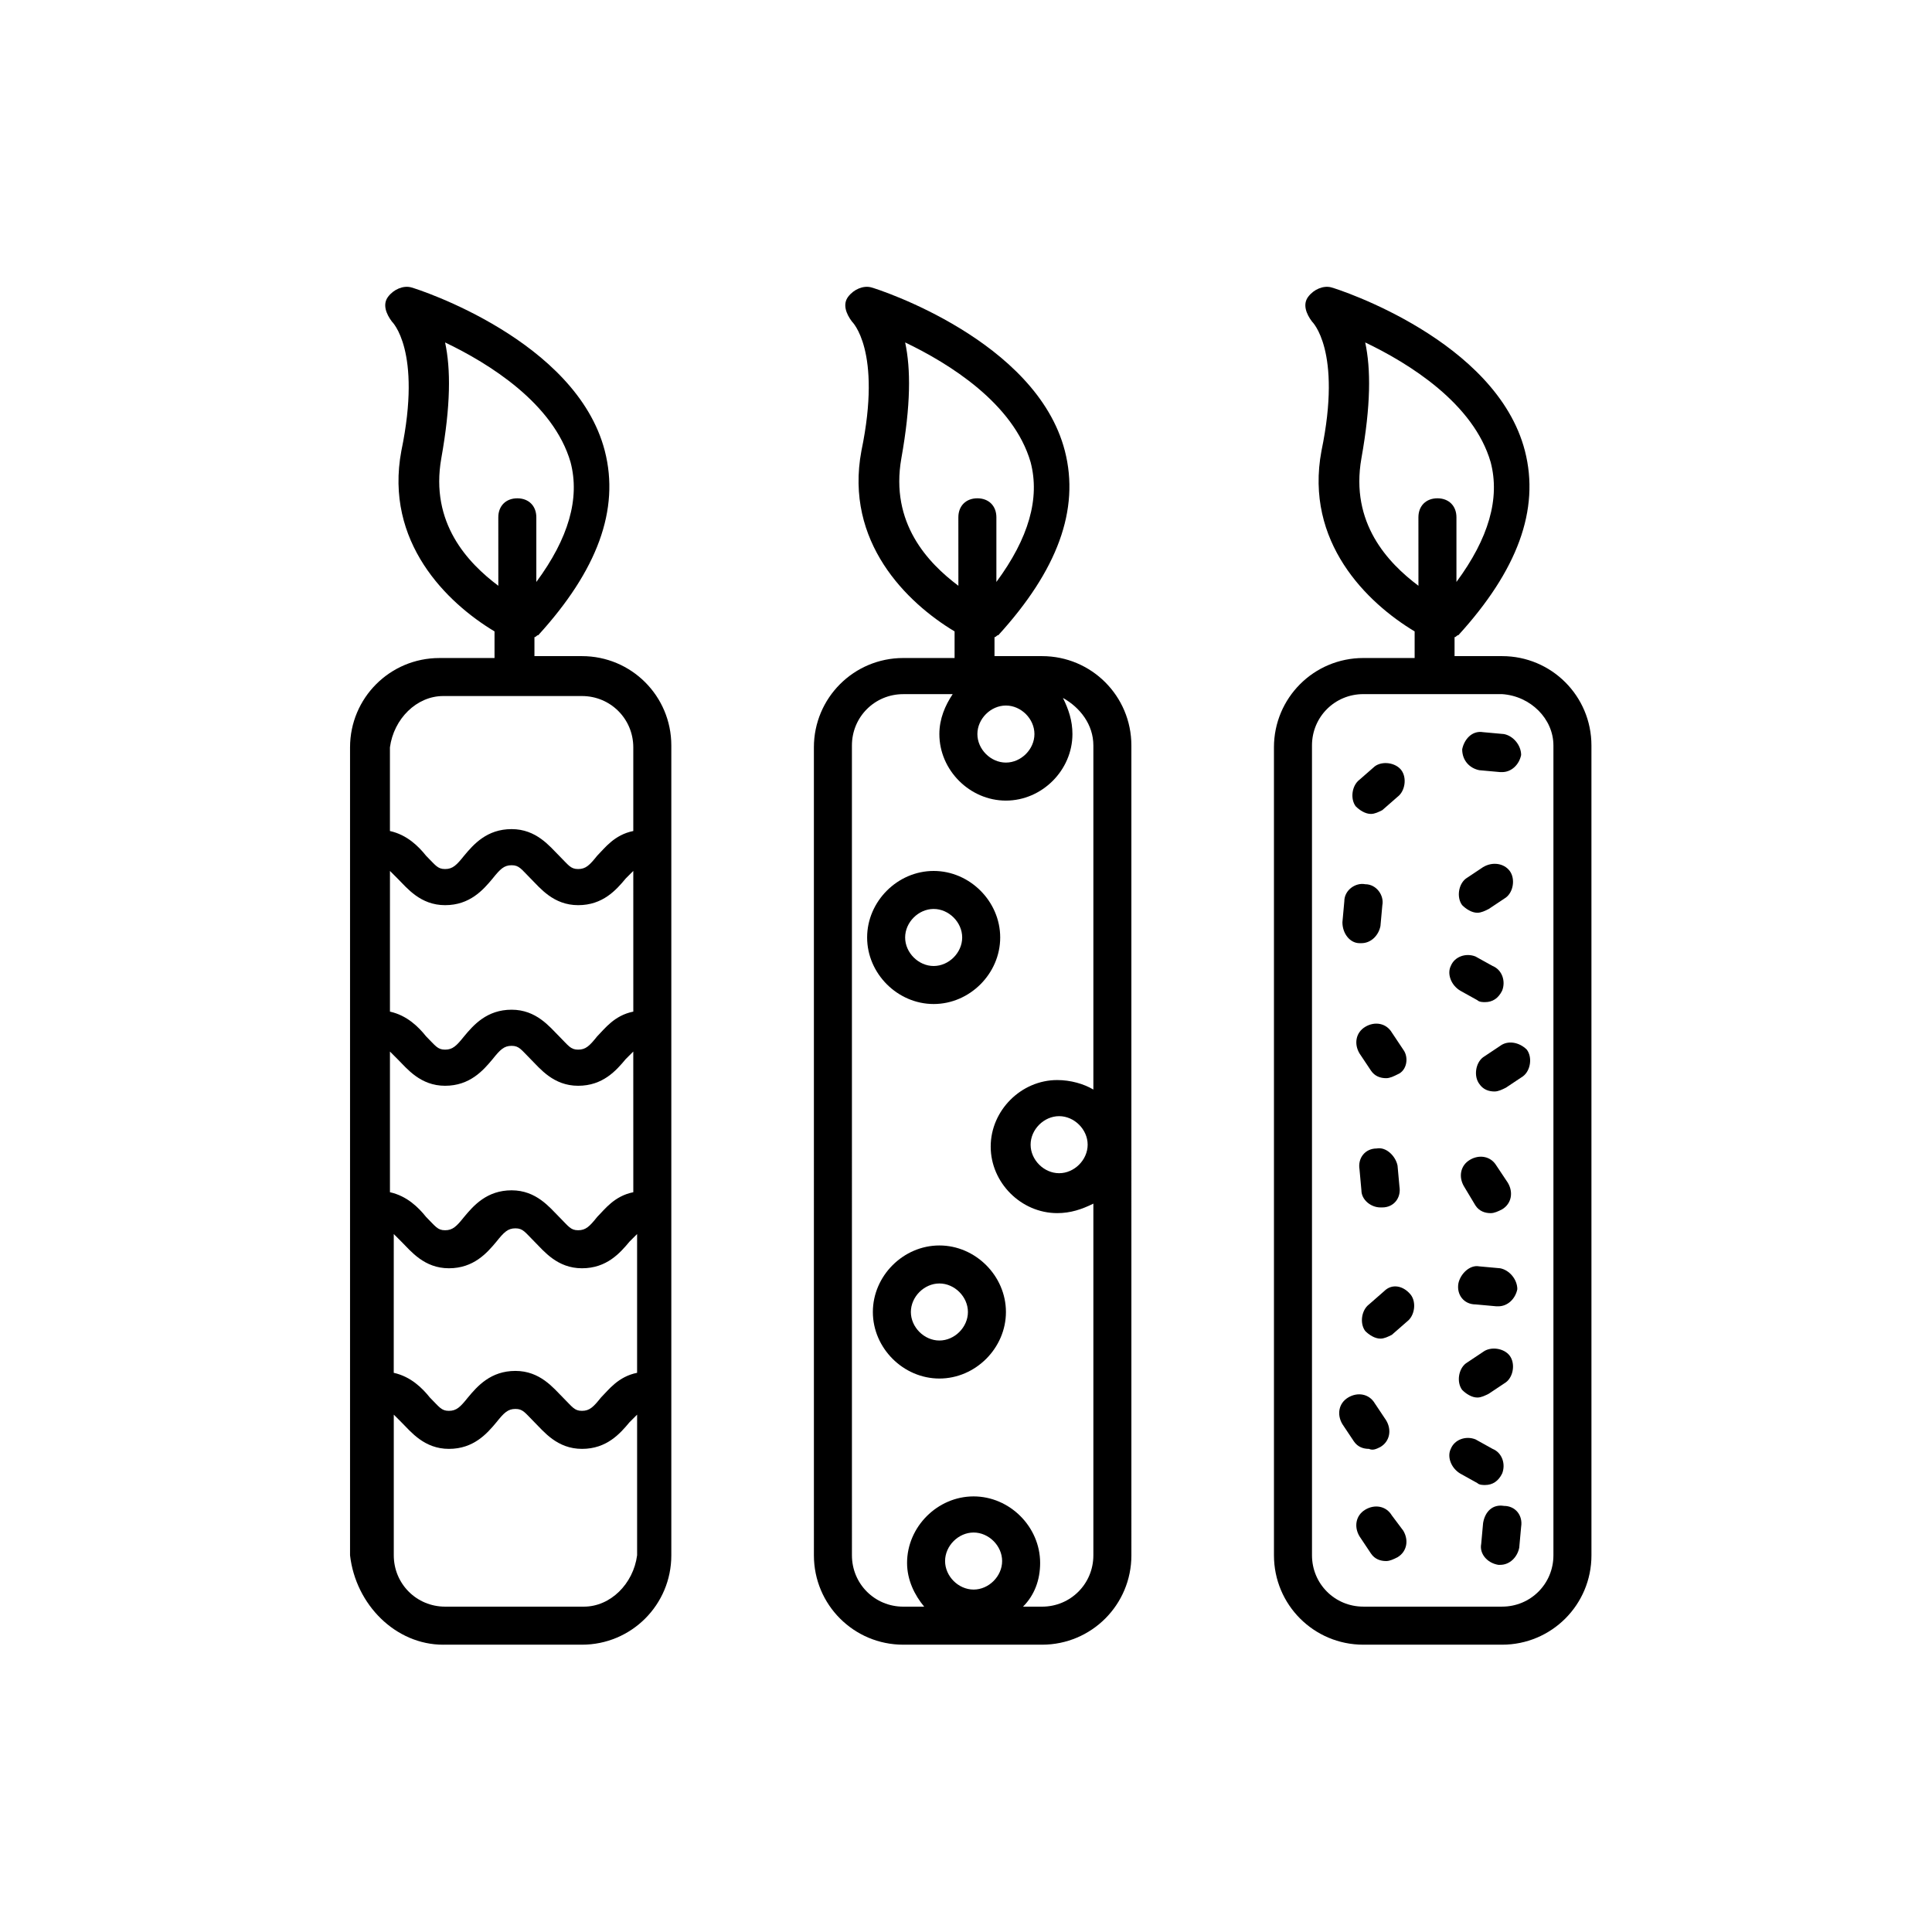
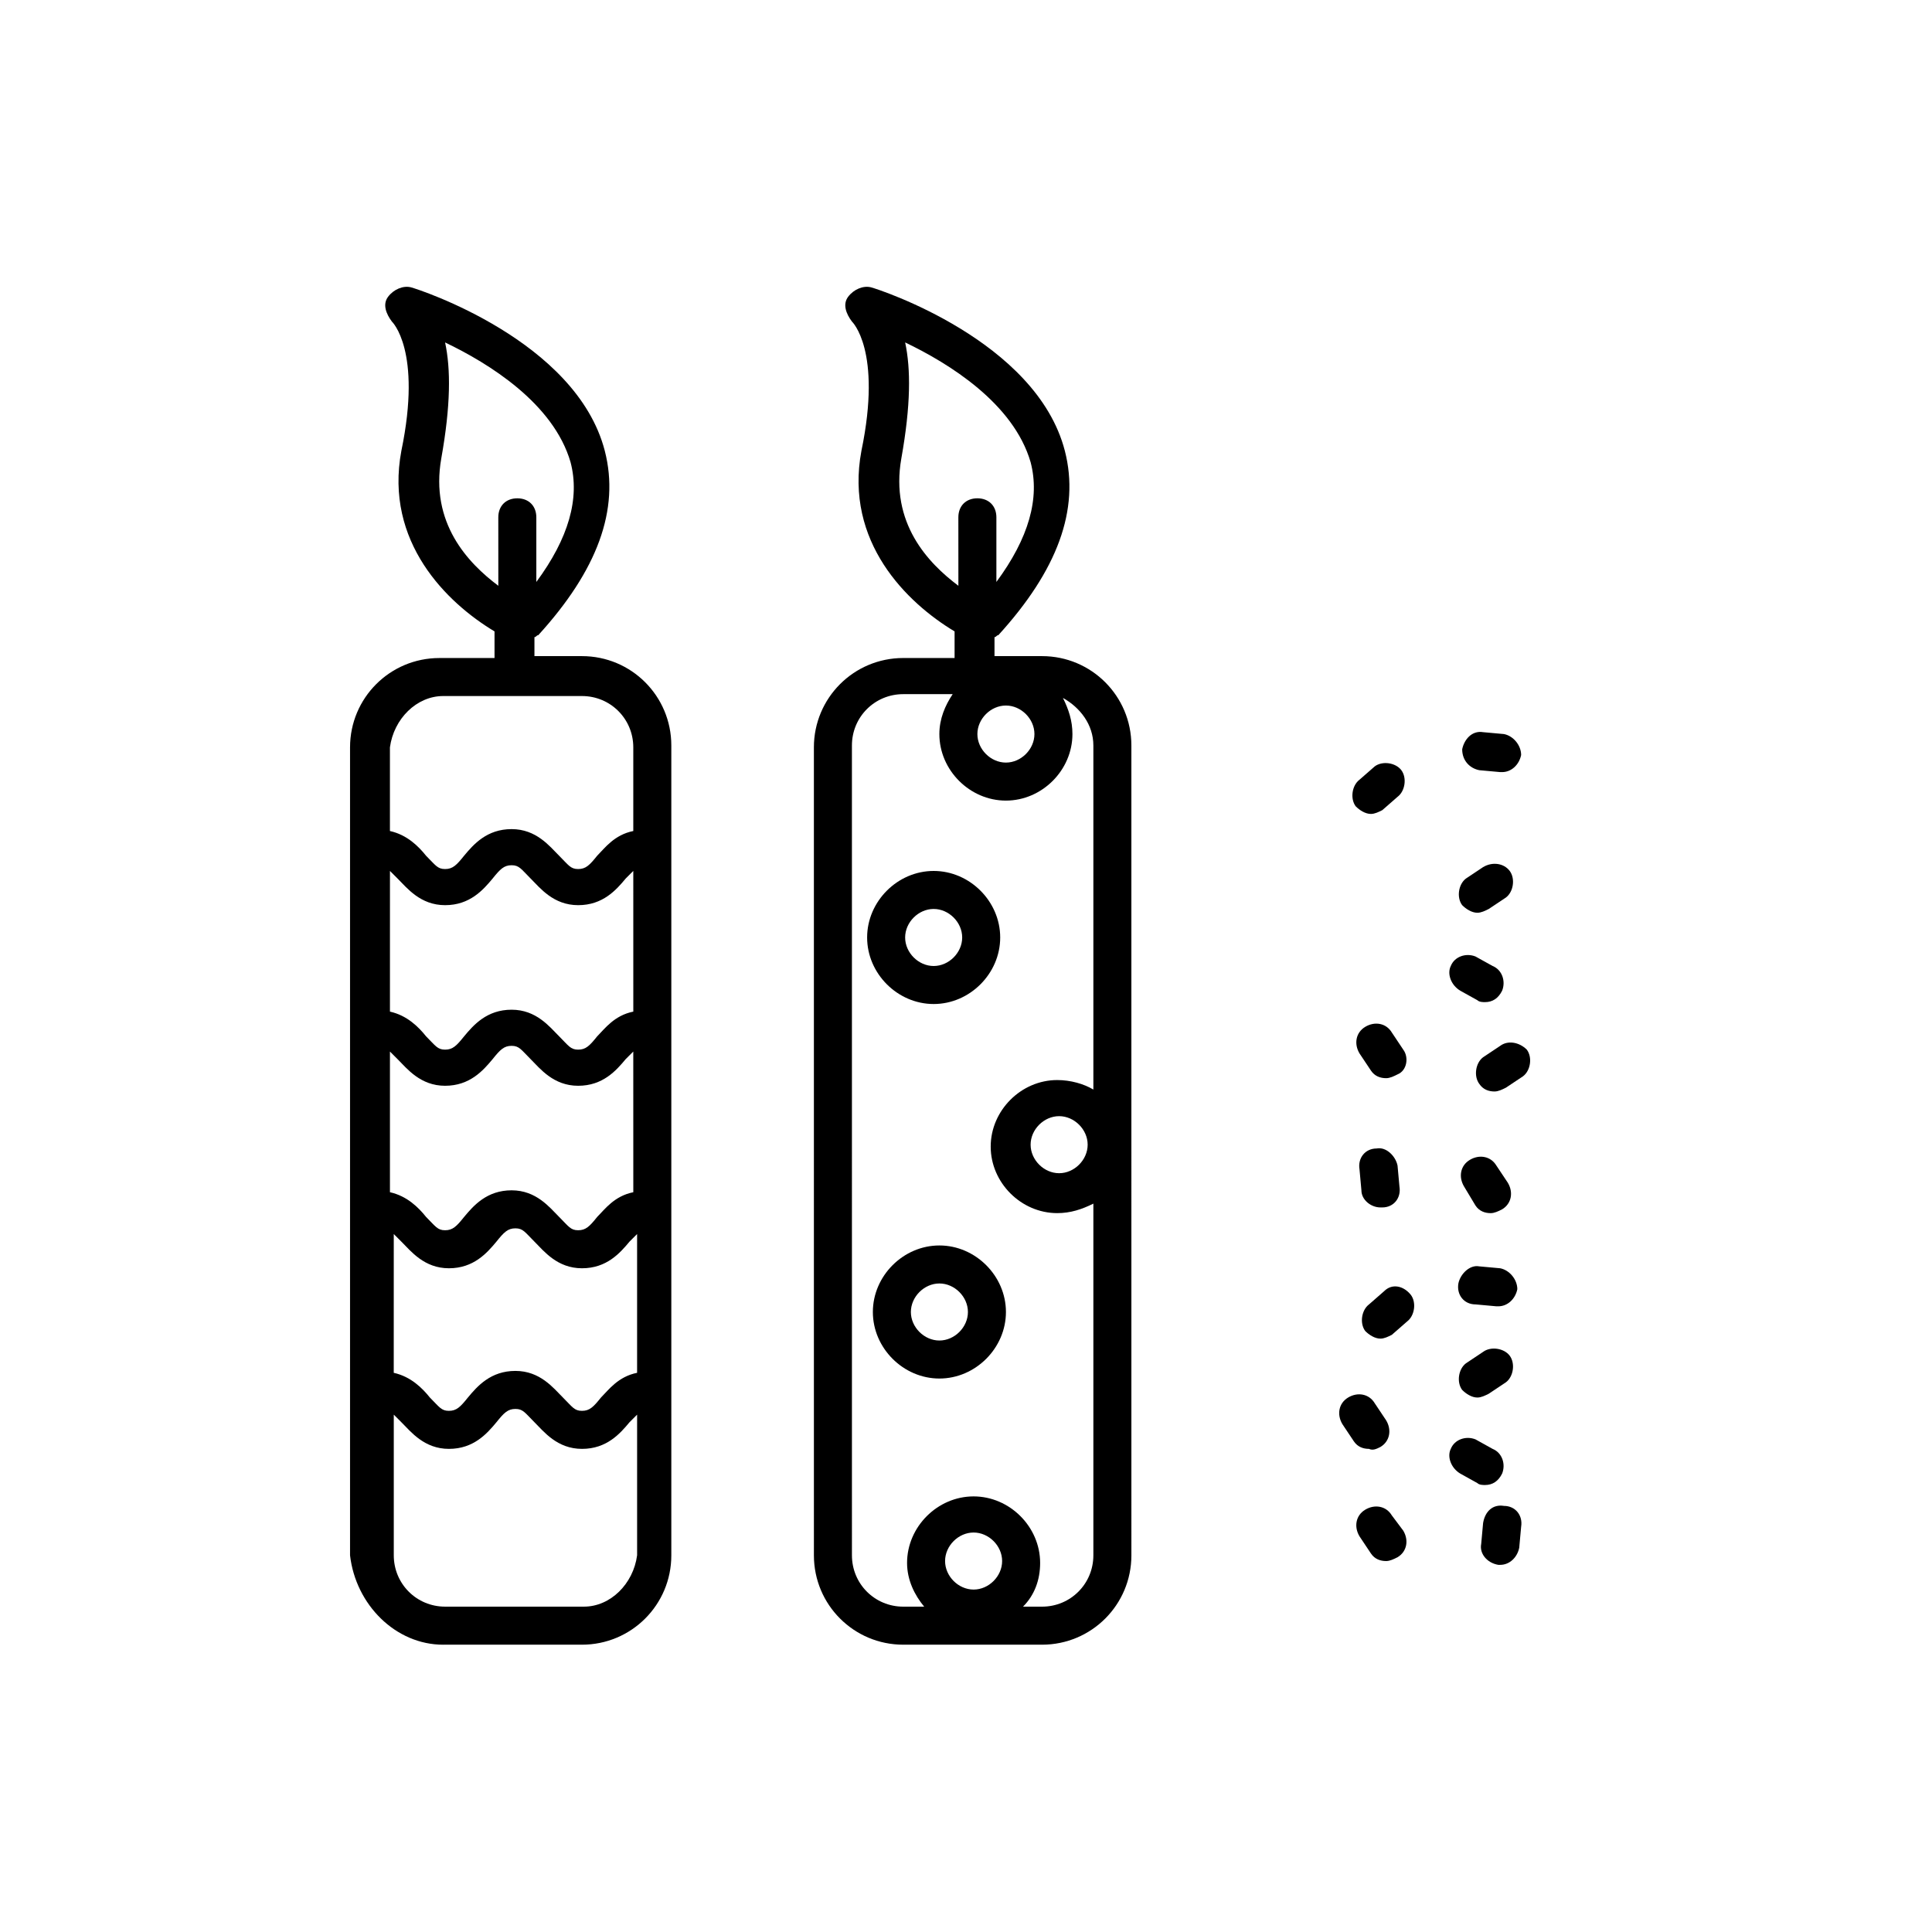
<svg xmlns="http://www.w3.org/2000/svg" fill="#000000" width="800px" height="800px" version="1.1" viewBox="144 144 512 512">
  <g>
-     <path d="m505.29 318.38c-13.098 0-23.68 10.578-23.68 23.68l0.004 214.12c0 13.098 10.578 23.68 23.68 23.68h36.777c13.098 0 23.68-10.578 23.68-23.68l-0.004-214.62c0-13.098-10.578-23.68-23.68-23.68h-12.594v-5.039c0.504 0 0.504-0.504 1.008-0.504 15.617-17.129 21.664-33.25 17.633-48.871-7.559-29.223-49.375-42.824-51.387-43.328-2.016-0.504-4.535 0.504-6.047 2.519-1.512 2.016-0.504 4.535 1.008 6.551 0 0 8.062 7.559 2.519 34.258-4.535 24.184 12.09 40.305 24.688 47.863v7.055zm-0.504-52.902c2.519-14.105 2.519-23.68 1.008-30.73 11.586 5.543 28.719 16.121 33.25 31.738 2.519 9.574-0.504 20.152-9.07 31.738v-17.129c0-3.023-2.016-5.039-5.039-5.039s-5.039 2.016-5.039 5.039l0.008 18.141c-8.062-6.047-18.137-16.629-15.117-33.758zm50.887 76.074v214.62c0 7.559-6.047 13.602-13.602 13.602h-36.777c-7.559 0-13.602-6.047-13.602-13.602l-0.004-214.62c0-7.559 6.047-13.602 13.602-13.602h36.777c7.559 0.504 13.605 6.551 13.605 13.602z" />
    <path d="m383.37 318.38c-13.098 0-23.68 10.578-23.68 23.68l0.004 214.12c0 13.098 10.578 23.68 23.68 23.68h36.777c13.098 0 23.68-10.578 23.68-23.68l-0.004-214.62c0-13.098-10.578-23.68-23.68-23.68h-12.594v-5.039c0.504 0 0.504-0.504 1.008-0.504 15.617-17.129 21.664-33.25 17.633-48.871-7.559-29.223-49.375-42.824-51.387-43.328-2.016-0.504-4.535 0.504-6.047 2.519s-0.504 4.535 1.008 6.551c0 0 8.062 7.559 2.519 34.258-4.535 24.184 12.09 40.305 24.688 47.863v7.055zm-0.504-52.902c2.519-14.105 2.519-23.68 1.008-30.73 11.586 5.543 28.719 16.121 33.25 31.738 2.519 9.574-0.504 20.152-9.07 31.738v-17.129c0-3.023-2.016-5.039-5.039-5.039s-5.039 2.016-5.039 5.039l0.008 18.141c-8.062-6.047-18.137-16.629-15.117-33.758zm35.27 73.055c0 4.031-3.527 7.559-7.559 7.559s-7.559-3.527-7.559-7.559 3.527-7.559 7.559-7.559 7.559 3.527 7.559 7.559zm-23.68 219.16c0-4.031 3.527-7.559 7.559-7.559s7.559 3.527 7.559 7.559-3.527 7.559-7.559 7.559c-4.031-0.004-7.559-3.527-7.559-7.559zm39.297-216.14v91.191c-2.519-1.512-6.047-2.519-9.574-2.519-9.574 0-17.633 8.062-17.633 17.633 0 9.574 8.062 17.633 17.633 17.633 3.527 0 6.551-1.008 9.574-2.519v93.207c0 7.559-6.047 13.602-13.602 13.602h-5.039c3.023-3.023 4.535-7.055 4.535-11.586 0-9.574-8.062-17.633-17.633-17.633-9.574 0-17.633 8.062-17.633 17.633 0 4.535 2.016 8.566 4.535 11.586h-5.543c-7.559 0-13.602-6.047-13.602-13.602l-0.004-214.62c0-7.559 6.047-13.602 13.602-13.602h13.098c-2.016 3.023-3.527 6.551-3.527 10.578 0 9.574 8.062 17.633 17.633 17.633 9.574 0 17.633-8.062 17.633-17.633 0-3.527-1.008-6.551-2.519-9.574 4.539 2.523 8.066 7.059 8.066 12.598zm-1.512 105.8c0 4.031-3.527 7.559-7.559 7.559s-7.559-3.527-7.559-7.559 3.527-7.559 7.559-7.559c4.031 0.004 7.559 3.527 7.559 7.559z" />
    <path d="m391.43 374.81c-9.574 0-17.633 8.062-17.633 17.633 0 9.574 8.062 17.633 17.633 17.633 9.574 0 17.633-8.062 17.633-17.633 0-9.574-8.059-17.633-17.633-17.633zm0 25.191c-4.031 0-7.559-3.527-7.559-7.559s3.527-7.559 7.559-7.559 7.559 3.527 7.559 7.559-3.527 7.559-7.559 7.559z" />
    <path d="m392.95 474.06c-9.574 0-17.633 8.062-17.633 17.633 0 9.574 8.062 17.633 17.633 17.633 9.574 0 17.633-8.062 17.633-17.633 0-9.57-8.062-17.633-17.633-17.633zm0 25.191c-4.031 0-7.559-3.527-7.559-7.559s3.527-7.559 7.559-7.559 7.559 3.527 7.559 7.559-3.527 7.559-7.559 7.559z" />
    <path d="m261.45 579.86h36.777c13.098 0 23.68-10.578 23.68-23.68v-214.62c0-13.098-10.578-23.68-23.68-23.68h-12.594v-5.039c0.504 0 0.504-0.504 1.008-0.504 15.617-17.129 21.664-33.25 17.633-48.871-7.559-29.223-49.375-42.824-51.387-43.328-2.016-0.504-4.535 0.504-6.047 2.519-1.512 2.016-0.504 4.535 1.008 6.551 0 0 8.062 7.559 2.519 34.258-4.535 24.184 12.09 40.305 24.688 47.863v7.055h-14.609c-13.098 0-23.68 10.578-23.68 23.68v214.12c1.512 13.098 12.09 23.68 24.684 23.68zm-0.504-314.38c2.519-14.105 2.519-23.68 1.008-30.73 11.586 5.543 28.719 16.121 33.25 31.738 2.519 9.574-0.504 20.152-9.07 31.738v-17.129c0-3.023-2.016-5.039-5.039-5.039s-5.039 2.016-5.039 5.039l0.008 18.141c-8.062-6.047-18.137-16.629-15.117-33.758zm50.887 194.47c-5.039 1.008-7.559 4.535-9.574 6.551-2.016 2.519-3.023 3.527-5.039 3.527s-2.519-1.008-5.039-3.527c-2.519-2.519-6.047-7.055-12.594-7.055-6.551 0-10.078 4.031-12.594 7.055-2.016 2.519-3.023 3.527-5.039 3.527s-2.519-1.008-5.039-3.527c-2.016-2.519-5.039-5.543-9.574-6.551v-37.281c0.504 0.504 1.008 1.008 2.016 2.016 2.519 2.519 6.047 7.055 12.594 7.055 6.551 0 10.078-4.031 12.594-7.055 2.016-2.519 3.023-3.527 5.039-3.527s2.519 1.008 5.039 3.527c2.519 2.519 6.047 7.055 12.594 7.055 6.551 0 10.078-4.031 12.594-7.055 1.008-1.008 1.512-1.512 2.016-2.016zm-63.48 11.082c0.504 0.504 1.008 1.008 2.016 2.016 2.519 2.519 6.047 7.055 12.594 7.055 6.551 0 10.078-4.031 12.594-7.055 2.016-2.519 3.023-3.527 5.039-3.527s2.519 1.008 5.039 3.527c2.519 2.519 6.047 7.055 12.594 7.055 6.551 0 10.078-4.031 12.594-7.055 1.008-1.008 1.512-1.512 2.016-2.016v36.777c-5.039 1.008-7.559 4.535-9.574 6.551-2.016 2.519-3.023 3.527-5.039 3.527s-2.519-1.008-5.039-3.527c-2.519-2.519-6.047-7.055-12.594-7.055-6.551 0-10.078 4.031-12.594 7.055-2.016 2.519-3.023 3.527-5.039 3.527s-2.519-1.008-5.039-3.527c-2.016-2.519-5.039-5.543-9.574-6.551zm63.48-58.945c-5.039 1.008-7.559 4.535-9.574 6.551-2.016 2.519-3.023 3.527-5.039 3.527s-2.519-1.008-5.039-3.527c-2.519-2.519-6.047-7.055-12.594-7.055-6.551 0-10.078 4.031-12.594 7.055-2.016 2.519-3.023 3.527-5.039 3.527s-2.519-1.008-5.039-3.527c-2.016-2.519-5.039-5.543-9.574-6.551l0.004-37.281 2.016 2.016c2.519 2.519 6.047 7.055 12.594 7.055 6.551 0 10.078-4.031 12.594-7.055 2.016-2.519 3.023-3.527 5.039-3.527 2.016 0 2.519 1.008 5.039 3.527s6.047 7.055 12.594 7.055c6.551 0 10.078-4.031 12.594-7.055 1.008-1.008 1.512-1.512 2.016-2.016zm-13.098 157.69h-36.777c-7.559 0-13.602-6.047-13.602-13.602v-37.281c0.504 0.504 1.008 1.008 2.016 2.016 2.519 2.519 6.047 7.055 12.594 7.055 6.551 0 10.078-4.031 12.594-7.055 2.016-2.519 3.023-3.527 5.039-3.527s2.519 1.008 5.039 3.527c2.519 2.519 6.047 7.055 12.594 7.055 6.551 0 10.078-4.031 12.594-7.055 1.008-1.008 1.512-1.512 2.016-2.016v37.281c-1.008 7.559-7.055 13.602-14.105 13.602zm-37.285-241.32h36.777c7.559 0 13.602 6.047 13.602 13.602v22.168c-5.039 1.008-7.559 4.535-9.574 6.551-2.016 2.519-3.023 3.527-5.039 3.527s-2.519-1.008-5.039-3.527c-2.519-2.519-6.047-7.055-12.594-7.055-6.551 0-10.078 4.031-12.594 7.055-2.016 2.519-3.023 3.527-5.039 3.527s-2.519-1.008-5.039-3.527c-2.016-2.519-5.039-5.543-9.574-6.551v-22.168c1.016-7.555 7.062-13.602 14.113-13.602z" />
    <path d="m509.83 527.46c2.519-1.512 3.023-4.535 1.512-7.055l-3.023-4.531c-1.512-2.519-4.535-3.023-7.055-1.512s-3.023 4.535-1.512 7.055l3.023 4.535c1.008 1.512 2.519 2.016 4.031 2.016 1.008 0.5 2.016-0.004 3.023-0.508z" />
    <path d="m542.58 543.08c-3.023-0.504-5.039 1.512-5.543 4.535l-0.504 5.543c-0.504 2.519 1.512 5.039 4.535 5.543h0.504c2.519 0 4.535-2.016 5.039-4.535l0.504-5.543c0.5-3.027-1.516-5.543-4.535-5.543z" />
    <path d="m541.57 421.16-4.535 3.023c-2.016 1.512-2.519 5.039-1.008 7.055 1.008 1.512 2.519 2.016 4.031 2.016 1.008 0 2.016-0.504 3.023-1.008l4.535-3.023c2.016-1.512 2.519-5.039 1.008-7.055-2.019-2.016-5.039-2.519-7.055-1.008z" />
    <path d="m535.52 514.36c1.008 0 2.016-0.504 3.023-1.008l4.535-3.023c2.016-1.512 2.519-5.039 1.008-7.055-1.512-2.016-5.039-2.519-7.055-1.008l-4.535 3.023c-2.016 1.512-2.519 5.039-1.008 7.055 1.008 1.008 2.519 2.016 4.031 2.016z" />
    <path d="m530.99 534.52 4.535 2.519c0.504 0.504 1.512 0.504 2.016 0.504 2.016 0 3.527-1.008 4.535-3.023 1.008-2.519 0-5.543-2.519-6.551l-4.535-2.519c-2.519-1.008-5.543 0-6.551 2.519-1.008 2.016 0 5.039 2.519 6.551z" />
    <path d="m512.85 545.6c-1.512-2.519-4.535-3.023-7.055-1.512-2.519 1.512-3.023 4.535-1.512 7.055l3.023 4.535c1.008 1.512 2.519 2.016 4.031 2.016 1.008 0 2.016-0.504 3.023-1.008 2.519-1.512 3.023-4.535 1.512-7.055z" />
    <path d="m535.02 463.48c1.008 1.512 2.519 2.016 4.031 2.016 1.008 0 2.016-0.504 3.023-1.008 2.519-1.512 3.023-4.535 1.512-7.055l-3.023-4.535c-1.512-2.519-4.535-3.023-7.055-1.512-2.519 1.512-3.023 4.535-1.512 7.055z" />
    <path d="m510.84 486.15-4.031 3.527c-2.016 1.512-2.519 5.039-1.008 7.055 1.008 1.008 2.519 2.016 4.031 2.016 1.008 0 2.016-0.504 3.023-1.008l4.031-3.527c2.016-1.512 2.519-5.039 1.008-7.055-2.016-2.519-5.039-3.023-7.055-1.008z" />
    <path d="m508.82 448.36c-3.023 0-5.039 2.519-4.535 5.543l0.504 5.543c0 2.519 2.519 4.535 5.039 4.535h0.504c3.023 0 5.039-2.519 4.535-5.543l-0.504-5.543c-0.504-2.519-3.023-5.039-5.543-4.535z" />
    <path d="m535.02 489.68 5.543 0.504h0.504c2.519 0 4.535-2.016 5.039-4.535 0-2.519-2.016-5.039-4.535-5.543l-5.543-0.504c-2.519-0.504-5.039 2.016-5.543 4.535-0.504 3.023 1.512 5.543 4.535 5.543z" />
-     <path d="m504.29 393.95h0.504c2.519 0 4.535-2.016 5.039-4.535l0.504-5.543c0.504-2.519-1.512-5.543-4.535-5.543-2.519-0.504-5.543 1.512-5.543 4.535l-0.504 5.543c0.004 3.023 2.019 5.543 4.535 5.543z" />
    <path d="m535.52 385.89c1.008 0 2.016-0.504 3.023-1.008l4.535-3.023c2.016-1.512 2.519-5.039 1.008-7.055-1.512-2.016-4.535-2.519-7.055-1.008l-4.535 3.023c-2.016 1.512-2.519 5.039-1.008 7.055 1.008 1.008 2.519 2.016 4.031 2.016z" />
    <path d="m530.99 406.55 4.535 2.519c0.504 0.504 1.512 0.504 2.016 0.504 2.016 0 3.527-1.008 4.535-3.023 1.008-2.519 0-5.543-2.519-6.551l-4.535-2.519c-2.519-1.008-5.543 0-6.551 2.519-1.008 2.019 0 5.039 2.519 6.551z" />
-     <path d="m515.88 422.17-3.023-4.535c-1.512-2.519-4.535-3.023-7.055-1.512-2.519 1.512-3.023 4.535-1.512 7.055l3.023 4.535c1.008 1.512 2.519 2.016 4.031 2.016 1.008 0 2.016-0.504 3.023-1.008 2.519-1.012 3.023-4.539 1.512-6.551z" />
+     <path d="m515.88 422.17-3.023-4.535c-1.512-2.519-4.535-3.023-7.055-1.512-2.519 1.512-3.023 4.535-1.512 7.055l3.023 4.535c1.008 1.512 2.519 2.016 4.031 2.016 1.008 0 2.016-0.504 3.023-1.008 2.519-1.012 3.023-4.539 1.512-6.551" />
    <path d="m507.31 359.7c1.008 0 2.016-0.504 3.023-1.008l4.031-3.527c2.016-1.512 2.519-5.039 1.008-7.055-1.512-2.016-5.039-2.519-7.055-1.008l-4.031 3.527c-2.016 1.512-2.519 5.039-1.008 7.055 1.008 1.008 2.519 2.016 4.031 2.016z" />
    <path d="m536.03 348.11 5.543 0.504h0.504c2.519 0 4.535-2.016 5.039-4.535 0-2.519-2.016-5.039-4.535-5.543l-5.543-0.504c-3.023-0.504-5.039 2.016-5.543 4.535 0 3.023 2.016 5.039 4.535 5.543z" />
  </g>
</svg>